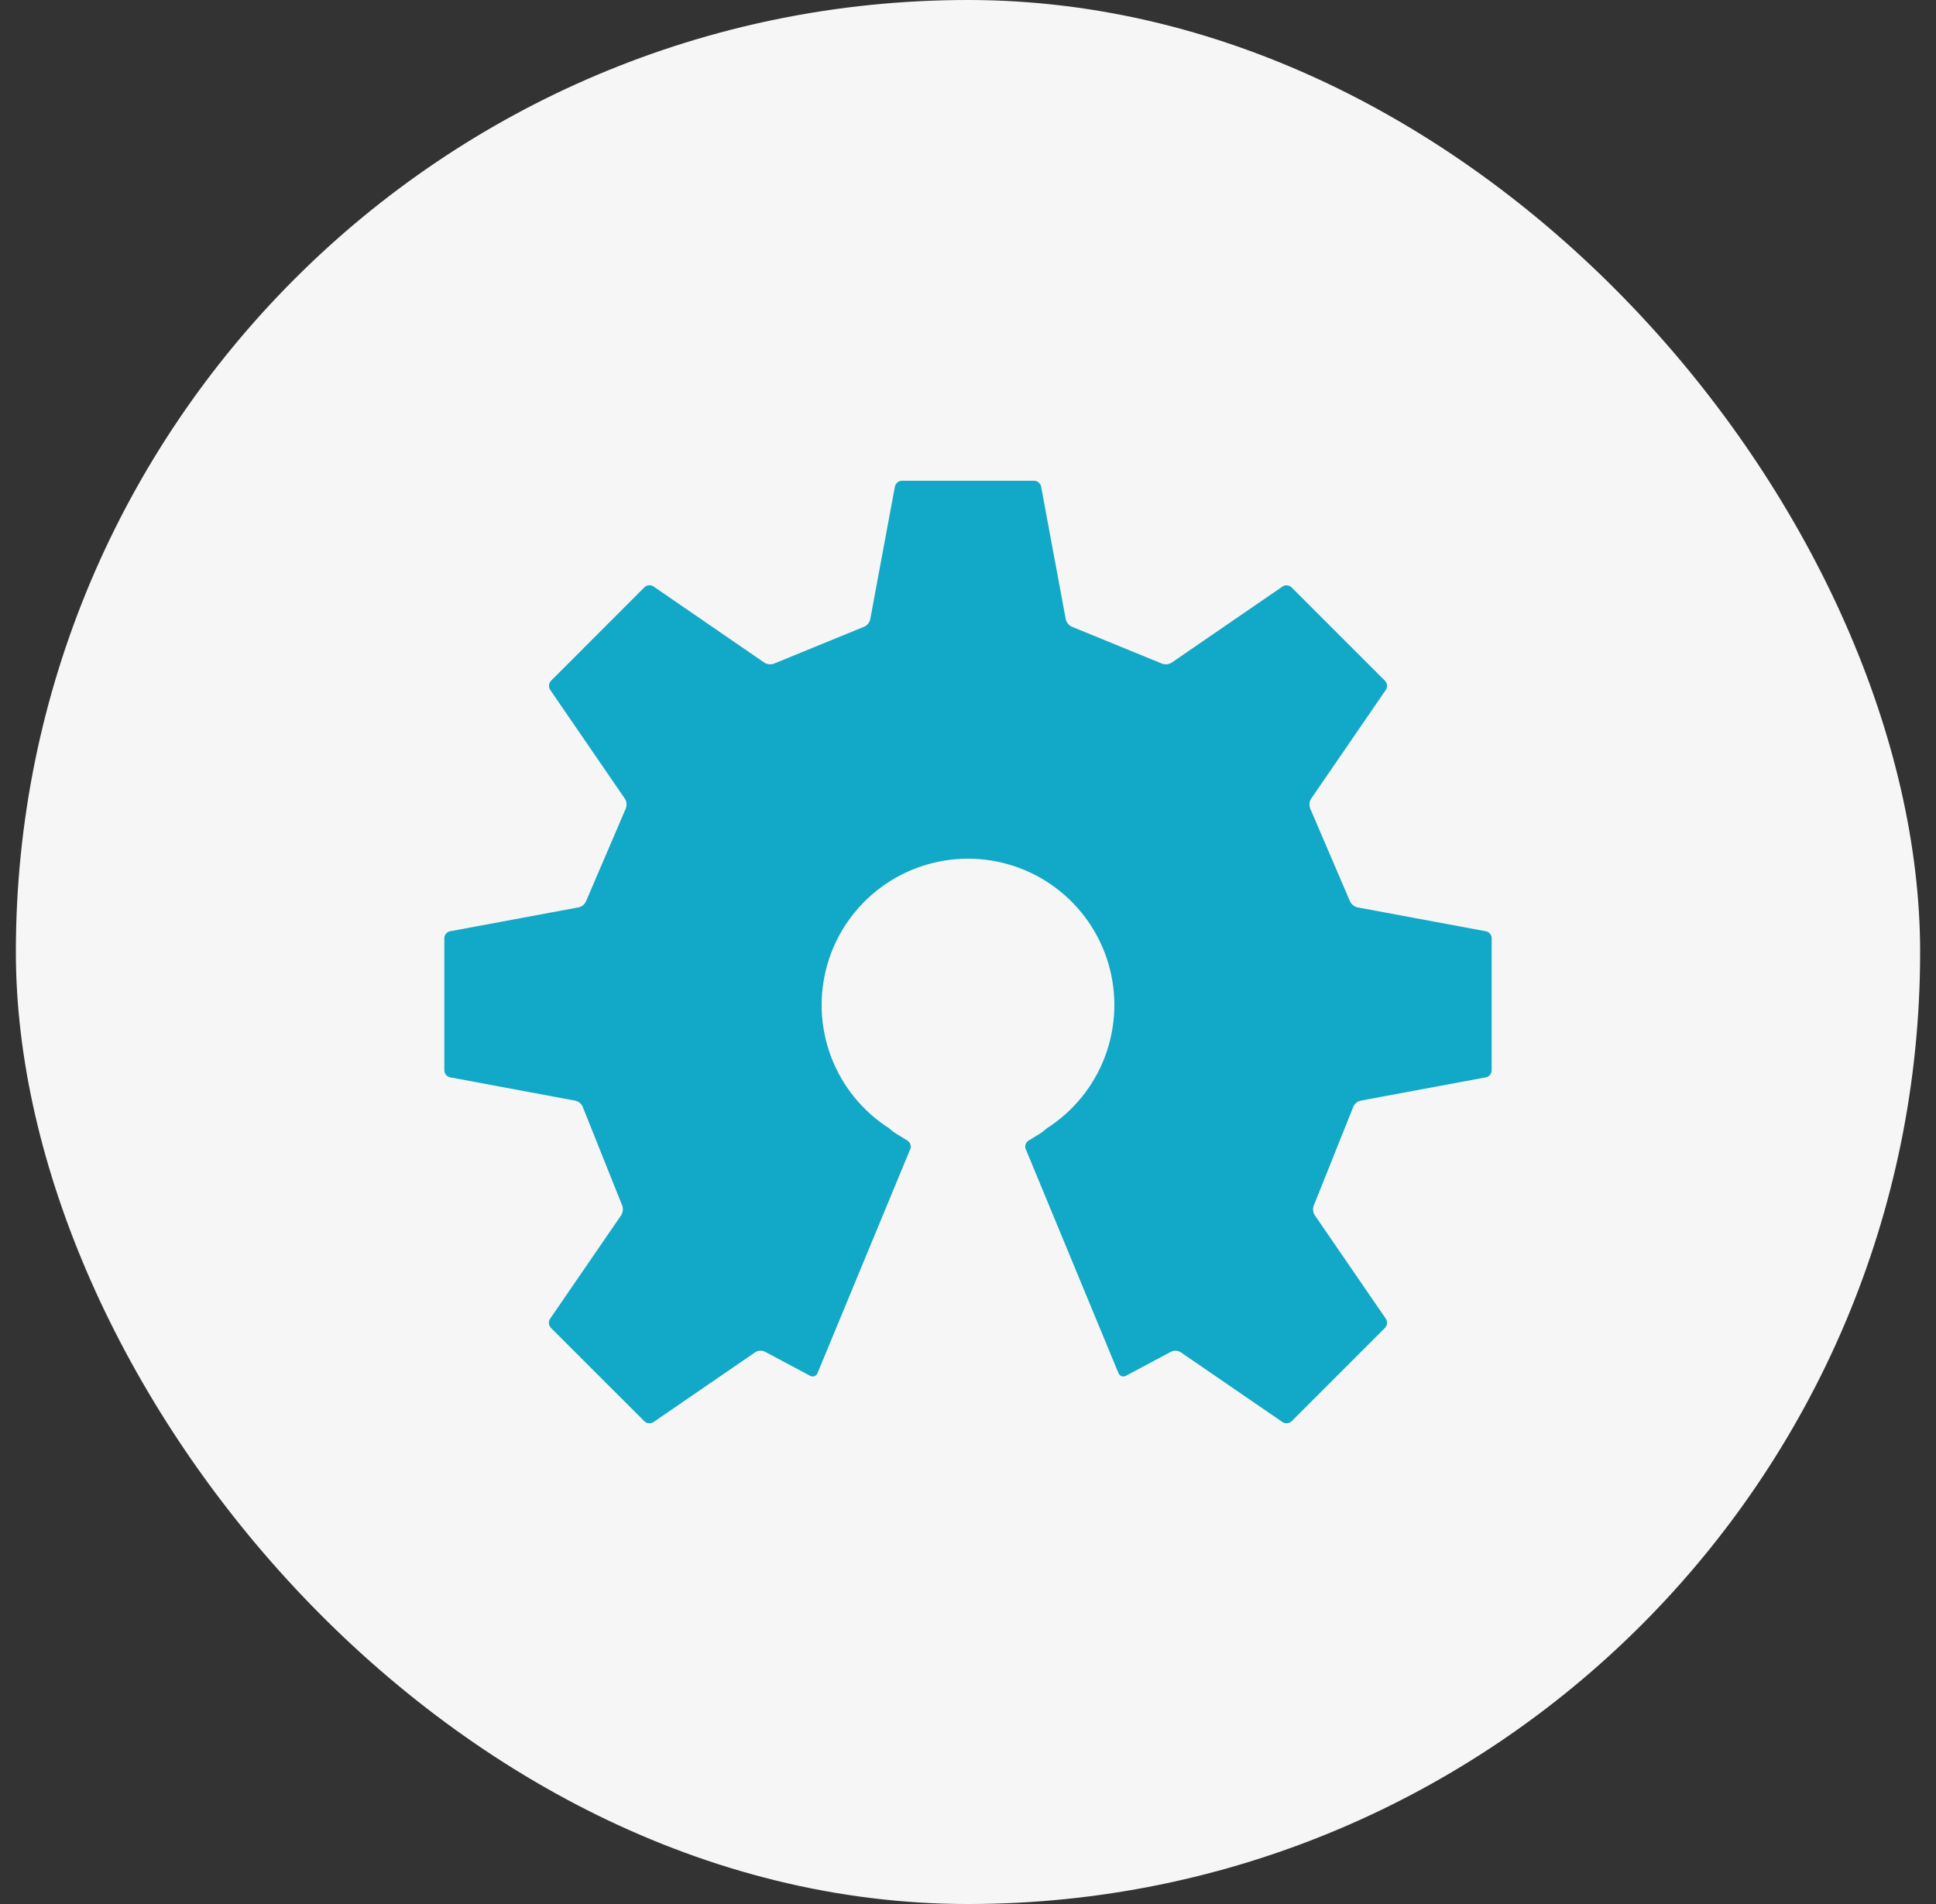
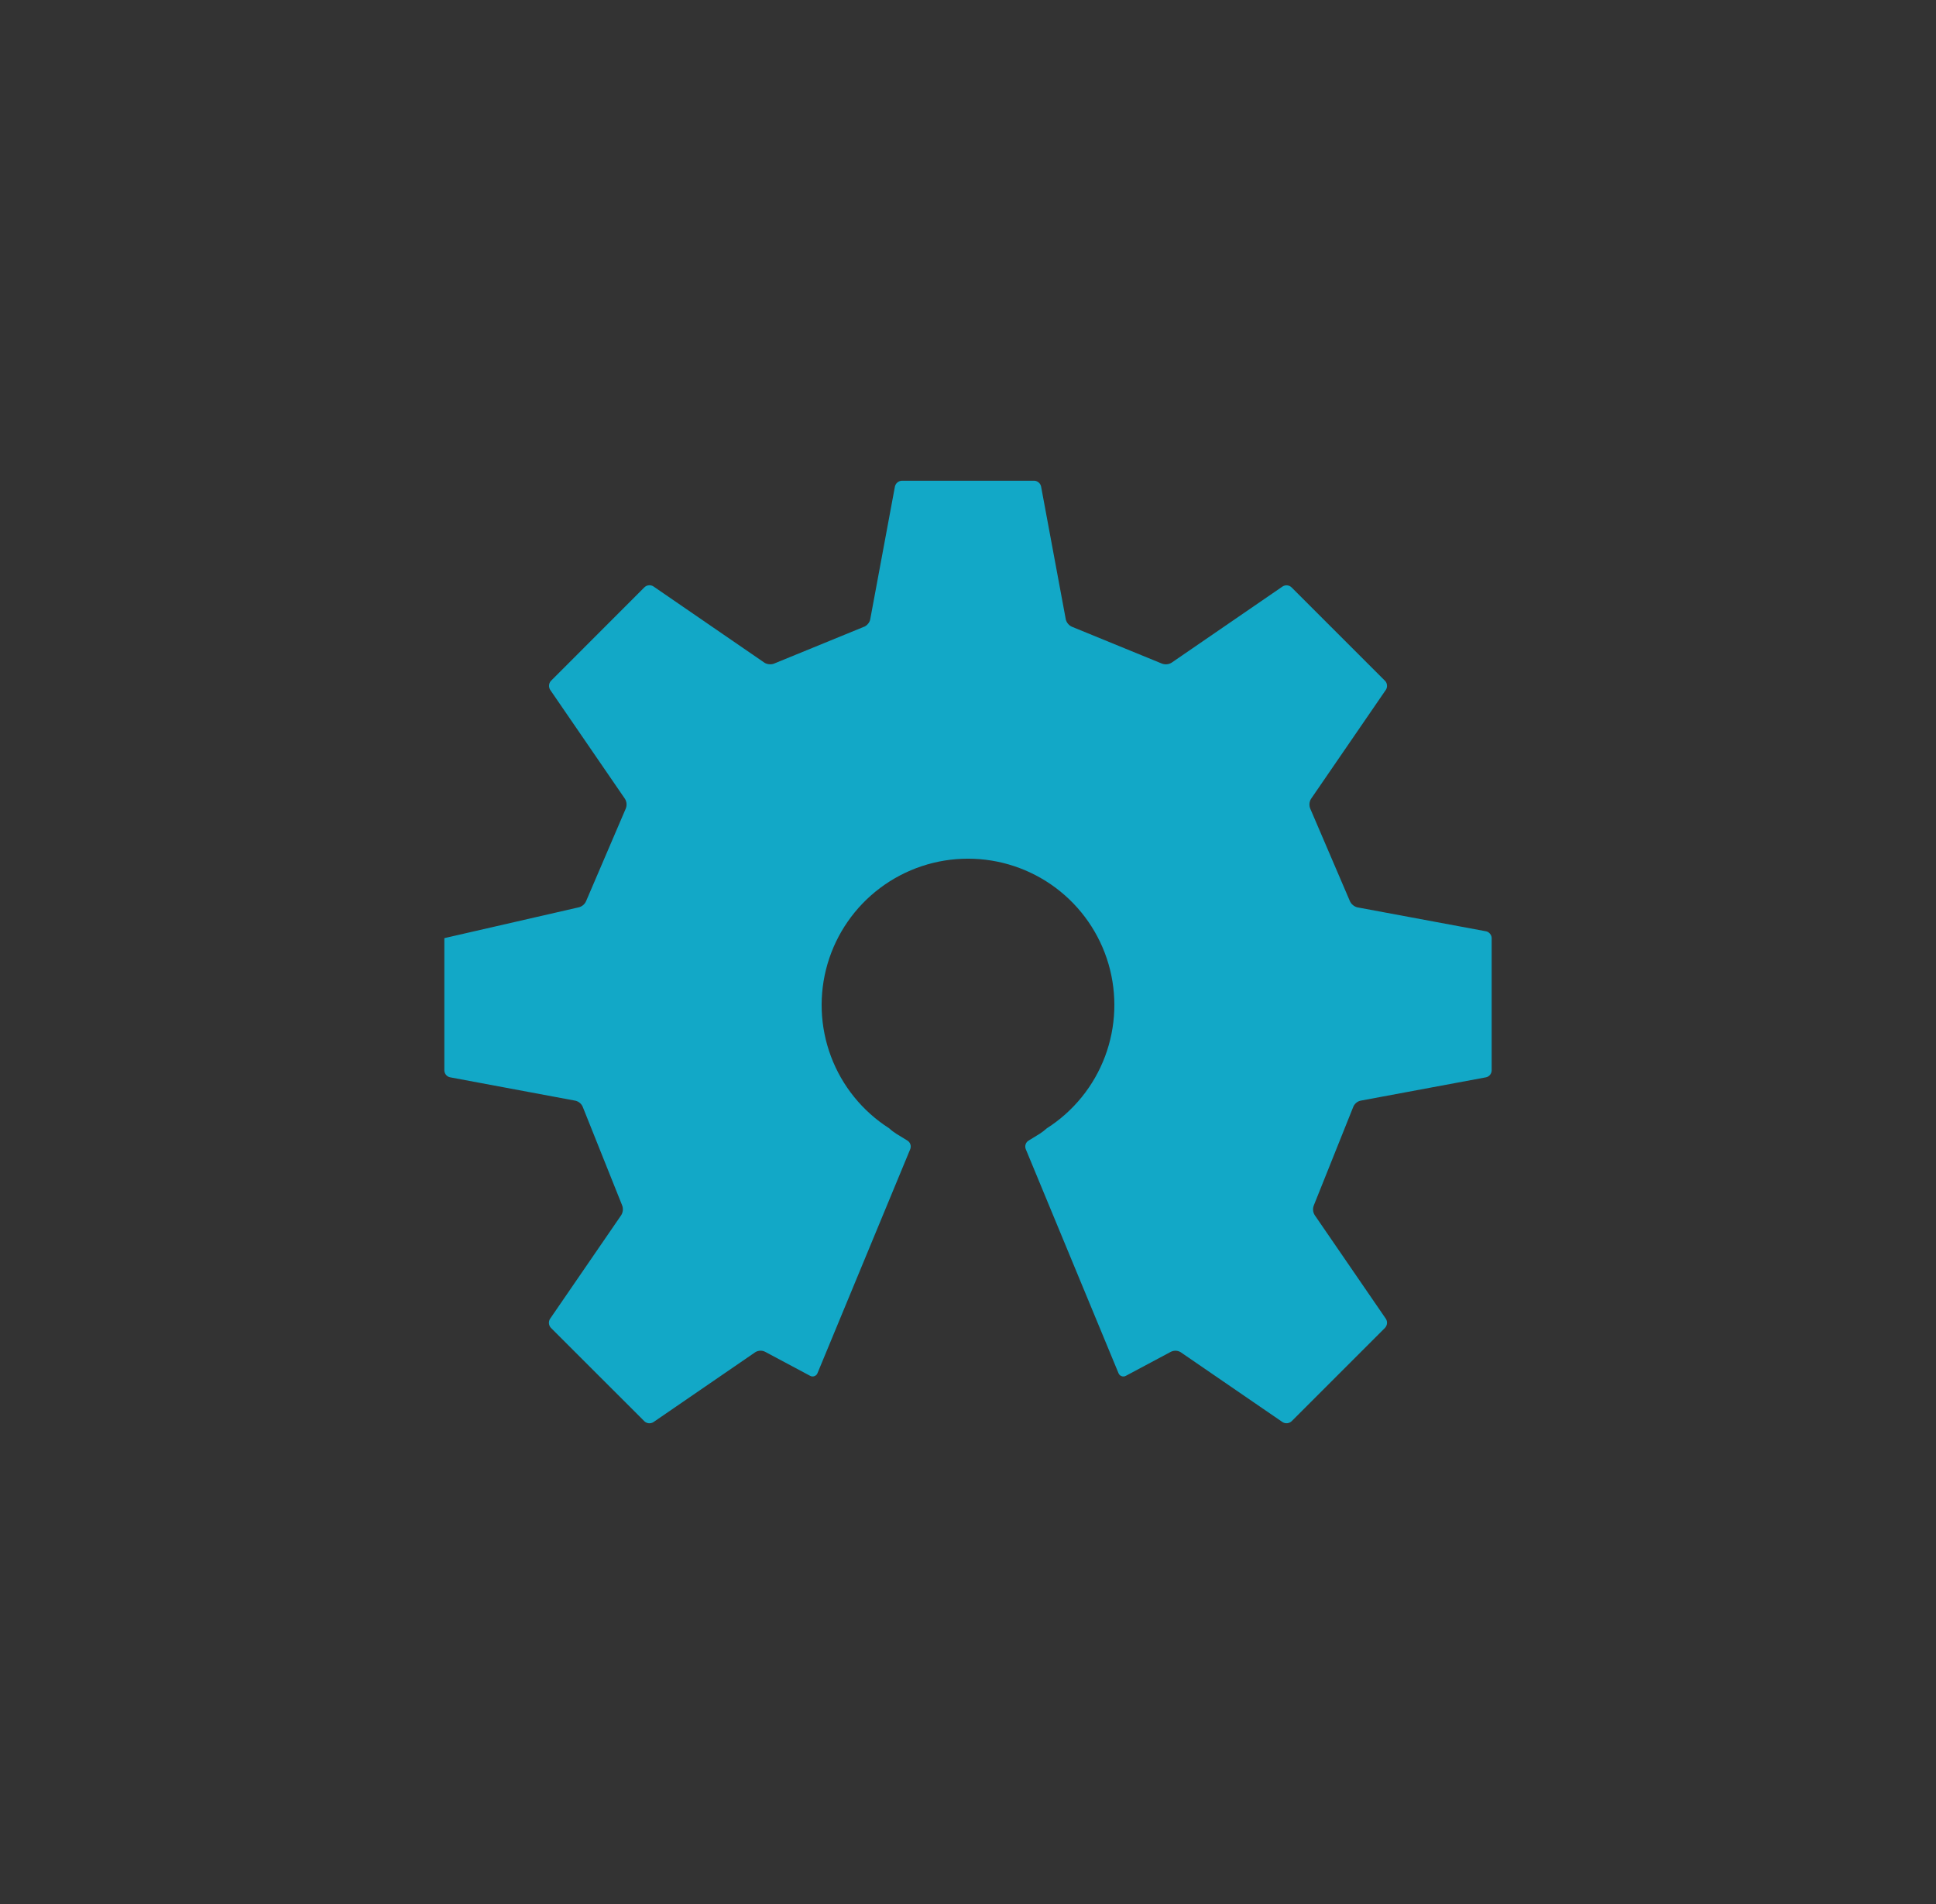
<svg xmlns="http://www.w3.org/2000/svg" width="61" height="60" viewBox="0 0 61 60" fill="none">
  <rect x="0" y="0" width="61" height="60" fill="#333333" stroke="none" />
-   <rect x="0.5" width="60" height="60" rx="30" fill="#F6F6F6" />
-   <path d="M46.821 29.347C46.919 29.365 47 29.462 47 29.563V33.733C46.998 33.784 46.98 33.833 46.948 33.872C46.915 33.911 46.871 33.938 46.821 33.949L42.868 34.685C42.815 34.697 42.766 34.723 42.725 34.759C42.684 34.795 42.653 34.841 42.634 34.892L41.4 37.975C41.378 38.026 41.369 38.081 41.373 38.135C41.377 38.19 41.394 38.243 41.423 38.29L43.668 41.561C43.695 41.604 43.707 41.655 43.702 41.706C43.697 41.757 43.675 41.804 43.641 41.842L40.693 44.79C40.655 44.824 40.608 44.844 40.558 44.849C40.507 44.854 40.457 44.842 40.414 44.816L37.199 42.61C37.153 42.582 37.1 42.566 37.046 42.565C36.992 42.563 36.939 42.575 36.891 42.599L35.475 43.355C35.454 43.367 35.431 43.374 35.408 43.376C35.384 43.377 35.361 43.374 35.339 43.366C35.316 43.358 35.296 43.345 35.279 43.329C35.263 43.312 35.249 43.292 35.241 43.27L32.319 36.21C32.301 36.163 32.299 36.111 32.315 36.062C32.33 36.014 32.362 35.973 32.404 35.946L32.759 35.728C32.825 35.687 32.914 35.618 32.983 35.556C33.824 35.019 34.468 34.224 34.818 33.29C35.168 32.356 35.206 31.334 34.927 30.377C34.647 29.419 34.064 28.578 33.266 27.98C32.468 27.382 31.497 27.059 30.5 27.059C29.503 27.059 28.532 27.382 27.734 27.98C26.936 28.578 26.353 29.419 26.073 30.377C25.794 31.334 25.832 32.356 26.182 33.29C26.532 34.224 27.176 35.019 28.017 35.556C28.085 35.62 28.175 35.688 28.241 35.728L28.596 35.946C28.638 35.973 28.67 36.014 28.685 36.062C28.701 36.111 28.699 36.163 28.681 36.21L25.759 43.269C25.751 43.291 25.738 43.311 25.721 43.328C25.704 43.344 25.684 43.357 25.662 43.365C25.64 43.374 25.616 43.377 25.593 43.375C25.569 43.374 25.546 43.367 25.525 43.355L24.109 42.599C24.061 42.574 24.008 42.562 23.954 42.564C23.9 42.566 23.847 42.581 23.801 42.609L20.586 44.816C20.543 44.842 20.492 44.854 20.442 44.85C20.391 44.845 20.343 44.824 20.306 44.79L17.356 41.842C17.322 41.804 17.301 41.756 17.296 41.706C17.292 41.655 17.303 41.604 17.33 41.561L19.576 38.289C19.604 38.242 19.621 38.189 19.625 38.135C19.629 38.08 19.62 38.025 19.599 37.975L18.366 34.892C18.347 34.841 18.315 34.796 18.275 34.76C18.234 34.724 18.185 34.699 18.132 34.686L14.179 33.948C14.129 33.937 14.085 33.91 14.052 33.87C14.02 33.831 14.002 33.782 14 33.732V29.563C14 29.462 14.081 29.365 14.179 29.347L18.231 28.593C18.285 28.581 18.334 28.556 18.376 28.52C18.418 28.484 18.451 28.438 18.471 28.387L19.713 25.489C19.735 25.439 19.744 25.385 19.741 25.33C19.738 25.276 19.721 25.223 19.694 25.177L17.333 21.735C17.307 21.692 17.295 21.641 17.3 21.591C17.304 21.541 17.325 21.493 17.359 21.456L20.307 18.505C20.344 18.47 20.392 18.448 20.443 18.444C20.494 18.439 20.545 18.451 20.588 18.479L24.088 20.884C24.171 20.94 24.312 20.95 24.403 20.906L27.212 19.756C27.309 19.725 27.401 19.619 27.419 19.518L28.198 15.329C28.21 15.279 28.237 15.235 28.276 15.203C28.315 15.17 28.363 15.151 28.414 15.149H32.586C32.686 15.149 32.782 15.23 32.802 15.327L33.581 19.518C33.594 19.572 33.62 19.621 33.656 19.662C33.691 19.704 33.737 19.736 33.788 19.756L36.597 20.906C36.647 20.928 36.703 20.937 36.758 20.933C36.813 20.93 36.866 20.913 36.913 20.884L40.414 18.48C40.457 18.453 40.508 18.441 40.558 18.446C40.609 18.451 40.656 18.473 40.693 18.508L43.641 21.456C43.712 21.526 43.723 21.652 43.668 21.735L41.306 25.177C41.279 25.223 41.262 25.276 41.259 25.33C41.256 25.385 41.265 25.439 41.287 25.489L42.529 28.387C42.55 28.438 42.583 28.483 42.625 28.518C42.666 28.554 42.716 28.58 42.769 28.593L46.821 29.347Z" fill="#12A8C7" />
+   <path d="M46.821 29.347C46.919 29.365 47 29.462 47 29.563V33.733C46.998 33.784 46.98 33.833 46.948 33.872C46.915 33.911 46.871 33.938 46.821 33.949L42.868 34.685C42.815 34.697 42.766 34.723 42.725 34.759C42.684 34.795 42.653 34.841 42.634 34.892L41.4 37.975C41.378 38.026 41.369 38.081 41.373 38.135C41.377 38.19 41.394 38.243 41.423 38.29L43.668 41.561C43.695 41.604 43.707 41.655 43.702 41.706C43.697 41.757 43.675 41.804 43.641 41.842L40.693 44.79C40.655 44.824 40.608 44.844 40.558 44.849C40.507 44.854 40.457 44.842 40.414 44.816L37.199 42.61C37.153 42.582 37.1 42.566 37.046 42.565C36.992 42.563 36.939 42.575 36.891 42.599L35.475 43.355C35.454 43.367 35.431 43.374 35.408 43.376C35.384 43.377 35.361 43.374 35.339 43.366C35.316 43.358 35.296 43.345 35.279 43.329C35.263 43.312 35.249 43.292 35.241 43.27L32.319 36.21C32.301 36.163 32.299 36.111 32.315 36.062C32.33 36.014 32.362 35.973 32.404 35.946L32.759 35.728C32.825 35.687 32.914 35.618 32.983 35.556C33.824 35.019 34.468 34.224 34.818 33.29C35.168 32.356 35.206 31.334 34.927 30.377C34.647 29.419 34.064 28.578 33.266 27.98C32.468 27.382 31.497 27.059 30.5 27.059C29.503 27.059 28.532 27.382 27.734 27.98C26.936 28.578 26.353 29.419 26.073 30.377C25.794 31.334 25.832 32.356 26.182 33.29C26.532 34.224 27.176 35.019 28.017 35.556C28.085 35.62 28.175 35.688 28.241 35.728L28.596 35.946C28.638 35.973 28.67 36.014 28.685 36.062C28.701 36.111 28.699 36.163 28.681 36.21L25.759 43.269C25.751 43.291 25.738 43.311 25.721 43.328C25.704 43.344 25.684 43.357 25.662 43.365C25.64 43.374 25.616 43.377 25.593 43.375C25.569 43.374 25.546 43.367 25.525 43.355L24.109 42.599C24.061 42.574 24.008 42.562 23.954 42.564C23.9 42.566 23.847 42.581 23.801 42.609L20.586 44.816C20.543 44.842 20.492 44.854 20.442 44.85C20.391 44.845 20.343 44.824 20.306 44.79L17.356 41.842C17.322 41.804 17.301 41.756 17.296 41.706C17.292 41.655 17.303 41.604 17.33 41.561L19.576 38.289C19.604 38.242 19.621 38.189 19.625 38.135C19.629 38.08 19.62 38.025 19.599 37.975L18.366 34.892C18.347 34.841 18.315 34.796 18.275 34.76C18.234 34.724 18.185 34.699 18.132 34.686L14.179 33.948C14.129 33.937 14.085 33.91 14.052 33.87C14.02 33.831 14.002 33.782 14 33.732V29.563L18.231 28.593C18.285 28.581 18.334 28.556 18.376 28.52C18.418 28.484 18.451 28.438 18.471 28.387L19.713 25.489C19.735 25.439 19.744 25.385 19.741 25.33C19.738 25.276 19.721 25.223 19.694 25.177L17.333 21.735C17.307 21.692 17.295 21.641 17.3 21.591C17.304 21.541 17.325 21.493 17.359 21.456L20.307 18.505C20.344 18.47 20.392 18.448 20.443 18.444C20.494 18.439 20.545 18.451 20.588 18.479L24.088 20.884C24.171 20.94 24.312 20.95 24.403 20.906L27.212 19.756C27.309 19.725 27.401 19.619 27.419 19.518L28.198 15.329C28.21 15.279 28.237 15.235 28.276 15.203C28.315 15.17 28.363 15.151 28.414 15.149H32.586C32.686 15.149 32.782 15.23 32.802 15.327L33.581 19.518C33.594 19.572 33.62 19.621 33.656 19.662C33.691 19.704 33.737 19.736 33.788 19.756L36.597 20.906C36.647 20.928 36.703 20.937 36.758 20.933C36.813 20.93 36.866 20.913 36.913 20.884L40.414 18.48C40.457 18.453 40.508 18.441 40.558 18.446C40.609 18.451 40.656 18.473 40.693 18.508L43.641 21.456C43.712 21.526 43.723 21.652 43.668 21.735L41.306 25.177C41.279 25.223 41.262 25.276 41.259 25.33C41.256 25.385 41.265 25.439 41.287 25.489L42.529 28.387C42.55 28.438 42.583 28.483 42.625 28.518C42.666 28.554 42.716 28.58 42.769 28.593L46.821 29.347Z" fill="#12A8C7" />
</svg>